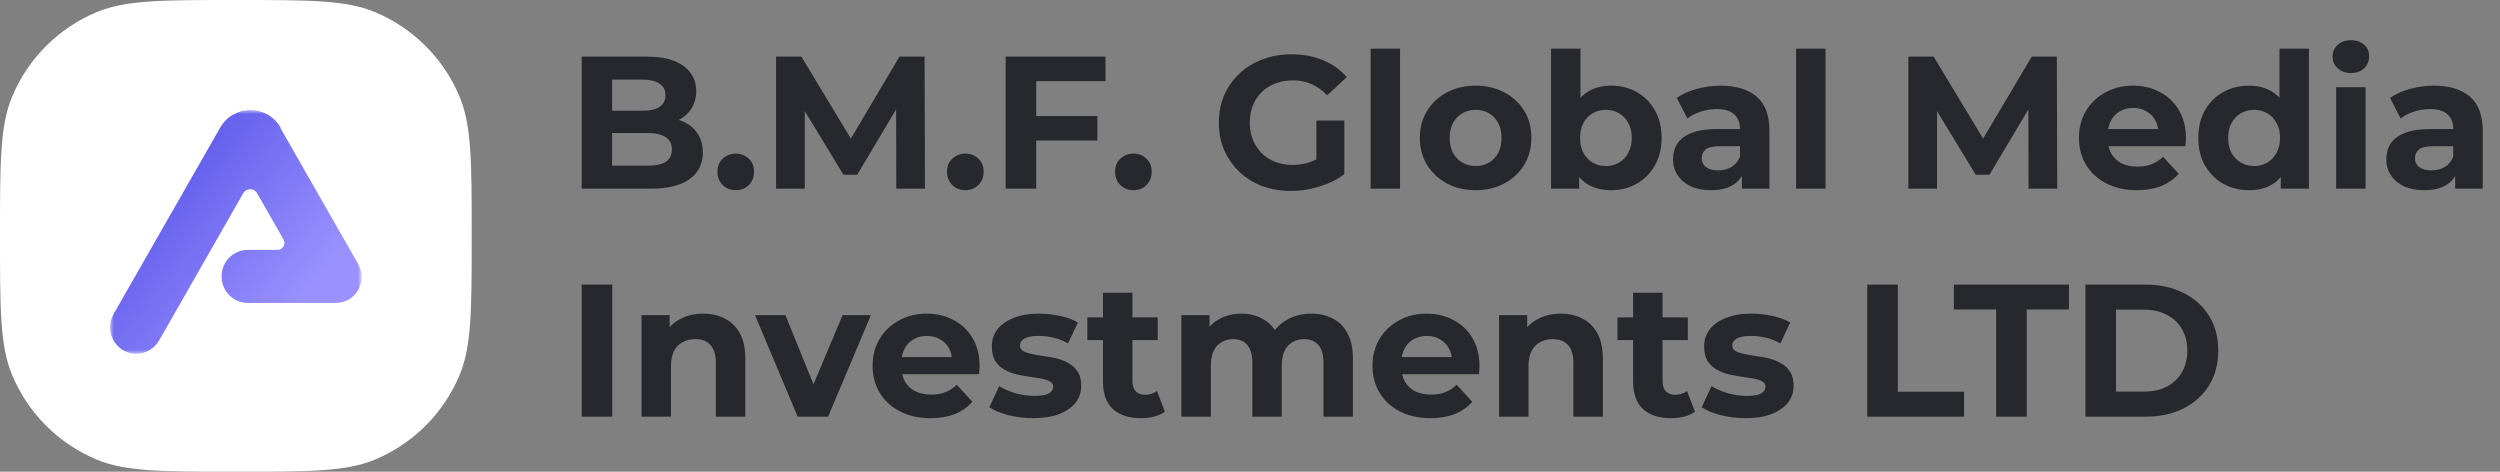
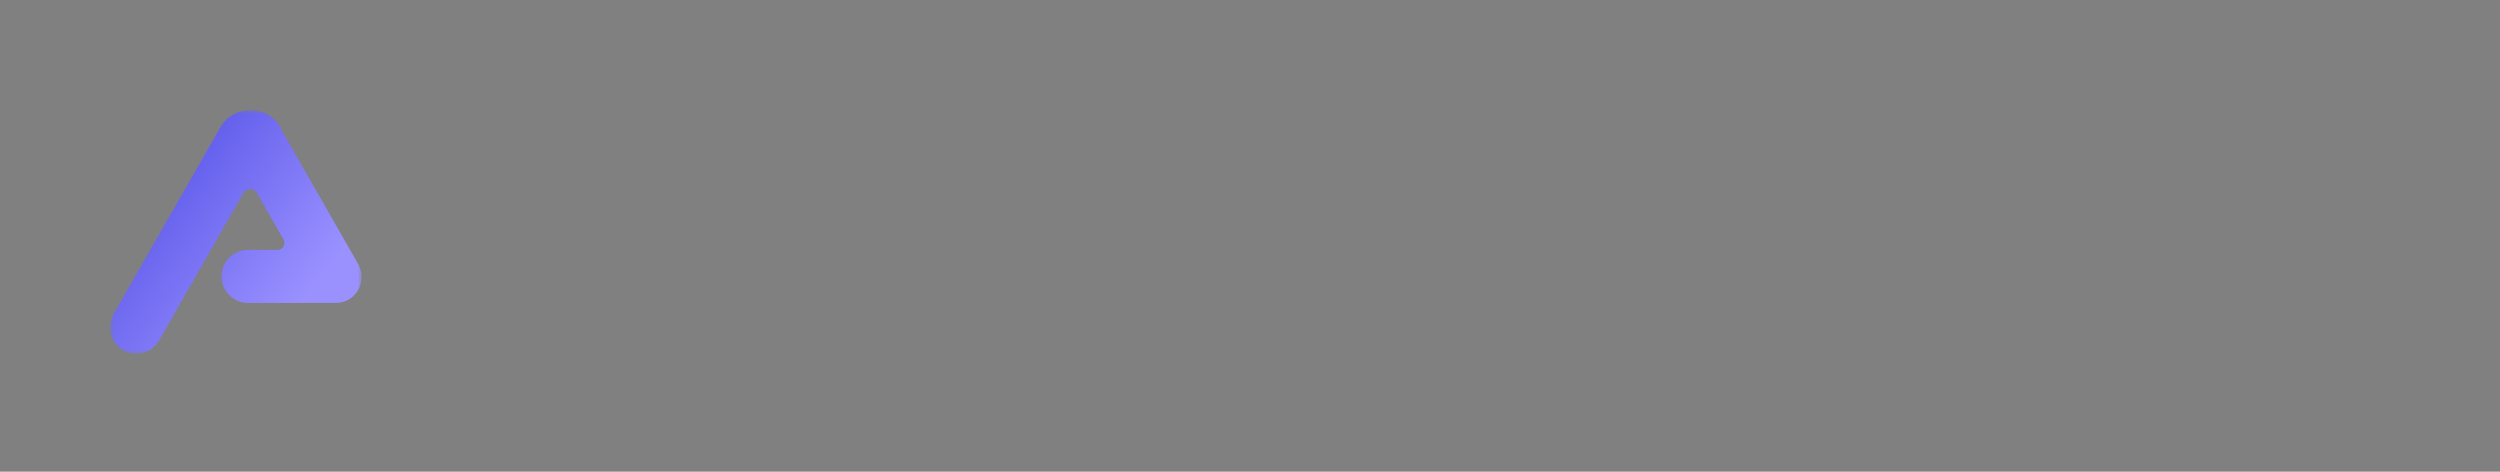
<svg xmlns="http://www.w3.org/2000/svg" width="318" height="60" viewBox="0 0 318 60" fill="none">
  <rect x="0" y="0" width="318" height="60" fill="#808080" stroke="none" />
  <g clip-path="url(#clip0_748_1548)">
-     <path d="M0 30C0 20.681 0 16.022 1.522 12.346C3.552 7.446 7.446 3.552 12.346 1.522C16.022 0 20.681 0 30 0C39.319 0 43.978 0 47.654 1.522C52.554 3.552 56.448 7.446 58.478 12.346C60 16.022 60 20.681 60 30C60 39.319 60 43.978 58.478 47.654C56.448 52.554 52.554 56.448 47.654 58.478C43.978 60 39.319 60 30 60C20.681 60 16.022 60 12.346 58.478C7.446 56.448 3.552 52.554 1.522 47.654C0 43.978 0 39.319 0 30Z" fill="white" />
    <mask id="mask0_748_1548" style="mask-type:luminance" maskUnits="userSpaceOnUse" x="14" y="14" width="32" height="31">
      <path d="M46 14H14V45H46V14Z" fill="white" />
    </mask>
    <g mask="url(#mask0_748_1548)">
      <path d="M44.531 31.786L35.673 16.292L35.702 16.245C33.991 13.249 29.712 13.249 28.001 16.245L14.449 39.943C14.144 40.484 14 41.06 14 41.625C14 43.388 15.394 44.999 17.34 44.999C18.533 44.999 19.633 44.354 20.232 43.318L30.939 24.577C31.331 23.891 32.31 23.891 32.701 24.577L36.059 30.448C36.399 31.041 35.973 31.786 35.293 31.786H31.52C29.677 31.786 28.186 33.293 28.186 35.155V35.161C28.186 37.023 29.677 38.529 31.52 38.529H40.672H42.74C45.245 38.529 46.812 35.789 45.562 33.596L44.531 31.786Z" fill="url(#paint0_linear_748_1548)" />
    </g>
-     <path d="M73.992 24V7.2H82.2C84.312 7.2 85.896 7.6 86.952 8.4C88.024 9.2 88.56 10.256 88.56 11.568C88.56 12.448 88.344 13.216 87.912 13.872C87.48 14.512 86.888 15.008 86.136 15.36C85.384 15.712 84.52 15.888 83.544 15.888L84 14.904C85.056 14.904 85.992 15.08 86.808 15.432C87.624 15.768 88.256 16.272 88.704 16.944C89.168 17.616 89.4 18.44 89.4 19.416C89.4 20.856 88.832 21.984 87.696 22.8C86.56 23.6 84.888 24 82.68 24H73.992ZM77.856 21.072H82.392C83.4 21.072 84.16 20.912 84.672 20.592C85.2 20.256 85.464 19.728 85.464 19.008C85.464 18.304 85.2 17.784 84.672 17.448C84.16 17.096 83.4 16.92 82.392 16.92H77.568V14.088H81.72C82.664 14.088 83.384 13.928 83.88 13.608C84.392 13.272 84.648 12.768 84.648 12.096C84.648 11.44 84.392 10.952 83.88 10.632C83.384 10.296 82.664 10.128 81.72 10.128H77.856V21.072ZM93.589 24.192C92.949 24.192 92.397 23.976 91.933 23.544C91.485 23.096 91.261 22.528 91.261 21.84C91.261 21.152 91.485 20.6 91.933 20.184C92.397 19.752 92.949 19.536 93.589 19.536C94.245 19.536 94.797 19.752 95.245 20.184C95.693 20.6 95.917 21.152 95.917 21.84C95.917 22.528 95.693 23.096 95.245 23.544C94.797 23.976 94.245 24.192 93.589 24.192ZM98.719 24V7.2H101.935L109.087 19.056H107.383L114.415 7.2H117.607L117.655 24H114.007L113.983 12.792H114.655L109.039 22.224H107.287L101.551 12.792H102.367V24H98.719ZM122.792 24.192C122.152 24.192 121.6 23.976 121.136 23.544C120.688 23.096 120.464 22.528 120.464 21.84C120.464 21.152 120.688 20.6 121.136 20.184C121.6 19.752 122.152 19.536 122.792 19.536C123.448 19.536 124 19.752 124.448 20.184C124.896 20.6 125.12 21.152 125.12 21.84C125.12 22.528 124.896 23.096 124.448 23.544C124 23.976 123.448 24.192 122.792 24.192ZM131.522 14.76H139.586V17.88H131.522V14.76ZM131.81 24H127.922V7.2H140.618V10.32H131.81V24ZM144.167 24.192C143.527 24.192 142.975 23.976 142.511 23.544C142.063 23.096 141.839 22.528 141.839 21.84C141.839 21.152 142.063 20.6 142.511 20.184C142.975 19.752 143.527 19.536 144.167 19.536C144.823 19.536 145.375 19.752 145.823 20.184C146.271 20.6 146.495 21.152 146.495 21.84C146.495 22.528 146.271 23.096 145.823 23.544C145.375 23.976 144.823 24.192 144.167 24.192ZM164.206 24.288C162.878 24.288 161.654 24.08 160.534 23.664C159.43 23.232 158.462 22.624 157.63 21.84C156.814 21.056 156.174 20.136 155.71 19.08C155.262 18.024 155.038 16.864 155.038 15.6C155.038 14.336 155.262 13.176 155.71 12.12C156.174 11.064 156.822 10.144 157.654 9.36C158.486 8.576 159.462 7.976 160.582 7.56C161.702 7.128 162.934 6.912 164.278 6.912C165.766 6.912 167.102 7.16 168.286 7.656C169.486 8.152 170.494 8.872 171.31 9.816L168.814 12.12C168.206 11.48 167.542 11.008 166.822 10.704C166.102 10.384 165.318 10.224 164.47 10.224C163.654 10.224 162.91 10.352 162.238 10.608C161.566 10.864 160.982 11.232 160.486 11.712C160.006 12.192 159.63 12.76 159.358 13.416C159.102 14.072 158.974 14.8 158.974 15.6C158.974 16.384 159.102 17.104 159.358 17.76C159.63 18.416 160.006 18.992 160.486 19.488C160.982 19.968 161.558 20.336 162.214 20.592C162.886 20.848 163.622 20.976 164.422 20.976C165.19 20.976 165.934 20.856 166.654 20.616C167.39 20.36 168.102 19.936 168.79 19.344L170.998 22.152C170.086 22.84 169.022 23.368 167.806 23.736C166.606 24.104 165.406 24.288 164.206 24.288ZM167.446 21.648V15.336H170.998V22.152L167.446 21.648ZM174.345 24V6.192H178.089V24H174.345ZM187.708 24.192C186.332 24.192 185.108 23.904 184.036 23.328C182.98 22.752 182.14 21.968 181.516 20.976C180.908 19.968 180.604 18.824 180.604 17.544C180.604 16.248 180.908 15.104 181.516 14.112C182.14 13.104 182.98 12.32 184.036 11.76C185.108 11.184 186.332 10.896 187.708 10.896C189.068 10.896 190.284 11.184 191.356 11.76C192.428 12.32 193.268 13.096 193.876 14.088C194.484 15.08 194.788 16.232 194.788 17.544C194.788 18.824 194.484 19.968 193.876 20.976C193.268 21.968 192.428 22.752 191.356 23.328C190.284 23.904 189.068 24.192 187.708 24.192ZM187.708 21.12C188.332 21.12 188.892 20.976 189.388 20.688C189.884 20.4 190.276 19.992 190.564 19.464C190.852 18.92 190.996 18.28 190.996 17.544C190.996 16.792 190.852 16.152 190.564 15.624C190.276 15.096 189.884 14.688 189.388 14.4C188.892 14.112 188.332 13.968 187.708 13.968C187.084 13.968 186.524 14.112 186.028 14.4C185.532 14.688 185.132 15.096 184.828 15.624C184.54 16.152 184.396 16.792 184.396 17.544C184.396 18.28 184.54 18.92 184.828 19.464C185.132 19.992 185.532 20.4 186.028 20.688C186.524 20.976 187.084 21.12 187.708 21.12ZM204.923 24.192C203.787 24.192 202.811 23.952 201.995 23.472C201.179 22.992 200.555 22.264 200.123 21.288C199.691 20.296 199.475 19.048 199.475 17.544C199.475 16.024 199.699 14.776 200.147 13.8C200.611 12.824 201.251 12.096 202.067 11.616C202.883 11.136 203.835 10.896 204.923 10.896C206.139 10.896 207.227 11.168 208.187 11.712C209.163 12.256 209.931 13.024 210.491 14.016C211.067 15.008 211.355 16.184 211.355 17.544C211.355 18.888 211.067 20.056 210.491 21.048C209.931 22.04 209.163 22.816 208.187 23.376C207.227 23.92 206.139 24.192 204.923 24.192ZM197.291 24V6.192H201.035V13.704L200.795 17.52L200.867 21.36V24H197.291ZM204.275 21.12C204.899 21.12 205.451 20.976 205.931 20.688C206.427 20.4 206.819 19.992 207.107 19.464C207.411 18.92 207.562 18.28 207.562 17.544C207.562 16.792 207.411 16.152 207.107 15.624C206.819 15.096 206.427 14.688 205.931 14.4C205.451 14.112 204.899 13.968 204.275 13.968C203.651 13.968 203.091 14.112 202.595 14.4C202.099 14.688 201.707 15.096 201.419 15.624C201.131 16.152 200.987 16.792 200.987 17.544C200.987 18.28 201.131 18.92 201.419 19.464C201.707 19.992 202.099 20.4 202.595 20.688C203.091 20.976 203.651 21.12 204.275 21.12ZM221.57 24V21.48L221.33 20.928V16.416C221.33 15.616 221.082 14.992 220.586 14.544C220.106 14.096 219.362 13.872 218.354 13.872C217.666 13.872 216.986 13.984 216.314 14.208C215.658 14.416 215.098 14.704 214.634 15.072L213.29 12.456C213.994 11.96 214.842 11.576 215.834 11.304C216.826 11.032 217.834 10.896 218.858 10.896C220.826 10.896 222.354 11.36 223.442 12.288C224.53 13.216 225.074 14.664 225.074 16.632V24H221.57ZM217.634 24.192C216.626 24.192 215.762 24.024 215.042 23.688C214.322 23.336 213.77 22.864 213.386 22.272C213.002 21.68 212.81 21.016 212.81 20.28C212.81 19.512 212.994 18.84 213.362 18.264C213.746 17.688 214.346 17.24 215.162 16.92C215.978 16.584 217.042 16.416 218.354 16.416H221.786V18.6H218.762C217.882 18.6 217.274 18.744 216.938 19.032C216.618 19.32 216.458 19.68 216.458 20.112C216.458 20.592 216.642 20.976 217.01 21.264C217.394 21.536 217.914 21.672 218.57 21.672C219.194 21.672 219.754 21.528 220.25 21.24C220.746 20.936 221.106 20.496 221.33 19.92L221.906 21.648C221.634 22.48 221.138 23.112 220.418 23.544C219.698 23.976 218.77 24.192 217.634 24.192ZM228.462 24V6.192H232.206V24H228.462ZM242.742 24V7.2H245.958L253.11 19.056H251.406L258.438 7.2H261.63L261.678 24H258.03L258.006 12.792H258.678L253.062 22.224H251.31L245.574 12.792H246.39V24H242.742ZM271.808 24.192C270.336 24.192 269.04 23.904 267.92 23.328C266.816 22.752 265.96 21.968 265.352 20.976C264.744 19.968 264.44 18.824 264.44 17.544C264.44 16.248 264.736 15.104 265.328 14.112C265.936 13.104 266.76 12.32 267.8 11.76C268.84 11.184 270.016 10.896 271.328 10.896C272.592 10.896 273.728 11.168 274.736 11.712C275.76 12.24 276.568 13.008 277.16 14.016C277.752 15.008 278.048 16.2 278.048 17.592C278.048 17.736 278.04 17.904 278.024 18.096C278.008 18.272 277.992 18.44 277.976 18.6H267.488V16.416H276.008L274.568 17.064C274.568 16.392 274.432 15.808 274.16 15.312C273.888 14.816 273.512 14.432 273.032 14.16C272.552 13.872 271.992 13.728 271.352 13.728C270.712 13.728 270.144 13.872 269.648 14.16C269.168 14.432 268.792 14.824 268.52 15.336C268.248 15.832 268.112 16.424 268.112 17.112V17.688C268.112 18.392 268.264 19.016 268.568 19.56C268.888 20.088 269.328 20.496 269.888 20.784C270.464 21.056 271.136 21.192 271.904 21.192C272.592 21.192 273.192 21.088 273.704 20.88C274.232 20.672 274.712 20.36 275.144 19.944L277.136 22.104C276.544 22.776 275.8 23.296 274.904 23.664C274.008 24.016 272.976 24.192 271.808 24.192ZM286.085 24.192C284.869 24.192 283.773 23.92 282.797 23.376C281.821 22.816 281.045 22.04 280.469 21.048C279.909 20.056 279.629 18.888 279.629 17.544C279.629 16.184 279.909 15.008 280.469 14.016C281.045 13.024 281.821 12.256 282.797 11.712C283.773 11.168 284.869 10.896 286.085 10.896C287.173 10.896 288.125 11.136 288.941 11.616C289.757 12.096 290.389 12.824 290.837 13.8C291.285 14.776 291.509 16.024 291.509 17.544C291.509 19.048 291.293 20.296 290.861 21.288C290.429 22.264 289.805 22.992 288.989 23.472C288.189 23.952 287.221 24.192 286.085 24.192ZM286.733 21.12C287.341 21.12 287.893 20.976 288.389 20.688C288.885 20.4 289.277 19.992 289.565 19.464C289.869 18.92 290.021 18.28 290.021 17.544C290.021 16.792 289.869 16.152 289.565 15.624C289.277 15.096 288.885 14.688 288.389 14.4C287.893 14.112 287.341 13.968 286.733 13.968C286.109 13.968 285.549 14.112 285.053 14.4C284.557 14.688 284.157 15.096 283.853 15.624C283.565 16.152 283.421 16.792 283.421 17.544C283.421 18.28 283.565 18.92 283.853 19.464C284.157 19.992 284.557 20.4 285.053 20.688C285.549 20.976 286.109 21.12 286.733 21.12ZM290.117 24V21.36L290.189 17.52L289.949 13.704V6.192H293.693V24H290.117ZM297.158 24V11.088H300.902V24H297.158ZM299.03 9.288C298.342 9.288 297.782 9.088 297.35 8.688C296.918 8.288 296.702 7.792 296.702 7.2C296.702 6.608 296.918 6.112 297.35 5.712C297.782 5.312 298.342 5.112 299.03 5.112C299.718 5.112 300.278 5.304 300.71 5.688C301.142 6.056 301.358 6.536 301.358 7.128C301.358 7.752 301.142 8.272 300.71 8.688C300.294 9.088 299.734 9.288 299.03 9.288ZM312.296 24V21.48L312.056 20.928V16.416C312.056 15.616 311.808 14.992 311.312 14.544C310.832 14.096 310.088 13.872 309.08 13.872C308.392 13.872 307.712 13.984 307.04 14.208C306.384 14.416 305.824 14.704 305.36 15.072L304.016 12.456C304.72 11.96 305.568 11.576 306.56 11.304C307.552 11.032 308.56 10.896 309.584 10.896C311.552 10.896 313.08 11.36 314.168 12.288C315.256 13.216 315.8 14.664 315.8 16.632V24H312.296ZM308.36 24.192C307.352 24.192 306.488 24.024 305.768 23.688C305.048 23.336 304.496 22.864 304.112 22.272C303.728 21.68 303.536 21.016 303.536 20.28C303.536 19.512 303.72 18.84 304.088 18.264C304.472 17.688 305.072 17.24 305.888 16.92C306.704 16.584 307.768 16.416 309.08 16.416H312.512V18.6H309.488C308.608 18.6 308 18.744 307.664 19.032C307.344 19.32 307.184 19.68 307.184 20.112C307.184 20.592 307.368 20.976 307.736 21.264C308.12 21.536 308.64 21.672 309.296 21.672C309.92 21.672 310.48 21.528 310.976 21.24C311.472 20.936 311.832 20.496 312.056 19.92L312.632 21.648C312.36 22.48 311.864 23.112 311.144 23.544C310.424 23.976 309.496 24.192 308.36 24.192ZM73.992 53V36.2H77.88V53H73.992ZM89.451 39.896C90.475 39.896 91.387 40.104 92.187 40.52C93.003 40.92 93.643 41.544 94.107 42.392C94.571 43.224 94.803 44.296 94.803 45.608V53H91.059V46.184C91.059 45.144 90.827 44.376 90.363 43.88C89.915 43.384 89.275 43.136 88.443 43.136C87.851 43.136 87.315 43.264 86.835 43.52C86.371 43.76 86.003 44.136 85.731 44.648C85.475 45.16 85.347 45.816 85.347 46.616V53H81.603V40.088H85.179V43.664L84.507 42.584C84.971 41.72 85.635 41.056 86.499 40.592C87.363 40.128 88.347 39.896 89.451 39.896ZM101.466 53L96.042 40.088H99.906L104.418 51.2H102.498L107.178 40.088H110.778L105.33 53H101.466ZM118.363 53.192C116.891 53.192 115.595 52.904 114.475 52.328C113.371 51.752 112.515 50.968 111.907 49.976C111.299 48.968 110.995 47.824 110.995 46.544C110.995 45.248 111.291 44.104 111.883 43.112C112.491 42.104 113.315 41.32 114.355 40.76C115.395 40.184 116.571 39.896 117.883 39.896C119.147 39.896 120.283 40.168 121.291 40.712C122.315 41.24 123.123 42.008 123.715 43.016C124.307 44.008 124.603 45.2 124.603 46.592C124.603 46.736 124.595 46.904 124.579 47.096C124.563 47.272 124.547 47.44 124.531 47.6H114.043V45.416H122.563L121.123 46.064C121.123 45.392 120.987 44.808 120.715 44.312C120.443 43.816 120.067 43.432 119.587 43.16C119.107 42.872 118.547 42.728 117.907 42.728C117.267 42.728 116.699 42.872 116.203 43.16C115.723 43.432 115.347 43.824 115.075 44.336C114.803 44.832 114.667 45.424 114.667 46.112V46.688C114.667 47.392 114.819 48.016 115.123 48.56C115.443 49.088 115.883 49.496 116.443 49.784C117.019 50.056 117.691 50.192 118.459 50.192C119.147 50.192 119.747 50.088 120.259 49.88C120.787 49.672 121.267 49.36 121.699 48.944L123.691 51.104C123.099 51.776 122.355 52.296 121.459 52.664C120.563 53.016 119.531 53.192 118.363 53.192ZM131.439 53.192C130.335 53.192 129.271 53.064 128.247 52.808C127.239 52.536 126.439 52.2 125.847 51.8L127.095 49.112C127.687 49.48 128.383 49.784 129.183 50.024C129.999 50.248 130.799 50.36 131.583 50.36C132.447 50.36 133.055 50.256 133.407 50.048C133.775 49.84 133.959 49.552 133.959 49.184C133.959 48.88 133.815 48.656 133.527 48.512C133.255 48.352 132.887 48.232 132.423 48.152C131.959 48.072 131.447 47.992 130.887 47.912C130.343 47.832 129.791 47.728 129.231 47.6C128.671 47.456 128.159 47.248 127.695 46.976C127.231 46.704 126.855 46.336 126.567 45.872C126.295 45.408 126.159 44.808 126.159 44.072C126.159 43.256 126.391 42.536 126.855 41.912C127.335 41.288 128.023 40.8 128.919 40.448C129.815 40.08 130.887 39.896 132.135 39.896C133.015 39.896 133.911 39.992 134.823 40.184C135.735 40.376 136.495 40.656 137.103 41.024L135.855 43.688C135.231 43.32 134.599 43.072 133.959 42.944C133.335 42.8 132.727 42.728 132.135 42.728C131.303 42.728 130.695 42.84 130.311 43.064C129.927 43.288 129.735 43.576 129.735 43.928C129.735 44.248 129.871 44.488 130.143 44.648C130.431 44.808 130.807 44.936 131.271 45.032C131.735 45.128 132.239 45.216 132.783 45.296C133.343 45.36 133.903 45.464 134.463 45.608C135.023 45.752 135.527 45.96 135.975 46.232C136.439 46.488 136.815 46.848 137.103 47.312C137.391 47.76 137.535 48.352 137.535 49.088C137.535 49.888 137.295 50.6 136.815 51.224C136.335 51.832 135.639 52.312 134.727 52.664C133.831 53.016 132.735 53.192 131.439 53.192ZM145.125 53.192C143.605 53.192 142.421 52.808 141.573 52.04C140.725 51.256 140.301 50.096 140.301 48.56V37.232H144.045V48.512C144.045 49.056 144.189 49.48 144.477 49.784C144.765 50.072 145.157 50.216 145.653 50.216C146.245 50.216 146.749 50.056 147.165 49.736L148.173 52.376C147.789 52.648 147.325 52.856 146.781 53C146.253 53.128 145.701 53.192 145.125 53.192ZM138.309 43.256V40.376H147.261V43.256H138.309ZM166.811 39.896C167.835 39.896 168.739 40.104 169.523 40.52C170.323 40.92 170.947 41.544 171.395 42.392C171.859 43.224 172.091 44.296 172.091 45.608V53H168.347V46.184C168.347 45.144 168.131 44.376 167.699 43.88C167.267 43.384 166.659 43.136 165.875 43.136C165.331 43.136 164.843 43.264 164.411 43.52C163.979 43.76 163.643 44.128 163.403 44.624C163.163 45.12 163.043 45.752 163.043 46.52V53H159.299V46.184C159.299 45.144 159.083 44.376 158.651 43.88C158.235 43.384 157.635 43.136 156.851 43.136C156.307 43.136 155.819 43.264 155.387 43.52C154.955 43.76 154.619 44.128 154.379 44.624C154.139 45.12 154.019 45.752 154.019 46.52V53H150.275V40.088H153.851V43.616L153.179 42.584C153.627 41.704 154.259 41.04 155.075 40.592C155.907 40.128 156.851 39.896 157.907 39.896C159.091 39.896 160.123 40.2 161.003 40.808C161.899 41.4 162.491 42.312 162.779 43.544L161.459 43.184C161.891 42.176 162.579 41.376 163.523 40.784C164.483 40.192 165.579 39.896 166.811 39.896ZM181.949 53.192C180.477 53.192 179.181 52.904 178.061 52.328C176.957 51.752 176.101 50.968 175.493 49.976C174.885 48.968 174.581 47.824 174.581 46.544C174.581 45.248 174.877 44.104 175.469 43.112C176.077 42.104 176.901 41.32 177.941 40.76C178.981 40.184 180.157 39.896 181.469 39.896C182.733 39.896 183.869 40.168 184.877 40.712C185.901 41.24 186.709 42.008 187.301 43.016C187.893 44.008 188.189 45.2 188.189 46.592C188.189 46.736 188.181 46.904 188.165 47.096C188.149 47.272 188.133 47.44 188.117 47.6H177.629V45.416H186.148L184.709 46.064C184.709 45.392 184.573 44.808 184.301 44.312C184.029 43.816 183.653 43.432 183.173 43.16C182.693 42.872 182.133 42.728 181.493 42.728C180.853 42.728 180.285 42.872 179.789 43.16C179.309 43.432 178.933 43.824 178.661 44.336C178.389 44.832 178.253 45.424 178.253 46.112V46.688C178.253 47.392 178.405 48.016 178.709 48.56C179.029 49.088 179.469 49.496 180.029 49.784C180.605 50.056 181.277 50.192 182.045 50.192C182.733 50.192 183.333 50.088 183.845 49.88C184.373 49.672 184.853 49.36 185.285 48.944L187.277 51.104C186.685 51.776 185.941 52.296 185.045 52.664C184.149 53.016 183.117 53.192 181.949 53.192ZM198.529 39.896C199.553 39.896 200.465 40.104 201.265 40.52C202.081 40.92 202.721 41.544 203.185 42.392C203.649 43.224 203.881 44.296 203.881 45.608V53H200.137V46.184C200.137 45.144 199.905 44.376 199.441 43.88C198.993 43.384 198.353 43.136 197.521 43.136C196.929 43.136 196.393 43.264 195.913 43.52C195.449 43.76 195.081 44.136 194.809 44.648C194.553 45.16 194.425 45.816 194.425 46.616V53H190.681V40.088H194.257V43.664L193.585 42.584C194.049 41.72 194.713 41.056 195.577 40.592C196.441 40.128 197.425 39.896 198.529 39.896ZM212.555 53.192C211.035 53.192 209.851 52.808 209.003 52.04C208.155 51.256 207.731 50.096 207.731 48.56V37.232H211.475V48.512C211.475 49.056 211.619 49.48 211.907 49.784C212.195 50.072 212.587 50.216 213.083 50.216C213.675 50.216 214.179 50.056 214.595 49.736L215.603 52.376C215.219 52.648 214.755 52.856 214.211 53C213.683 53.128 213.131 53.192 212.555 53.192ZM205.739 43.256V40.376H214.691V43.256H205.739ZM222.049 53.192C220.945 53.192 219.881 53.064 218.857 52.808C217.849 52.536 217.049 52.2 216.457 51.8L217.705 49.112C218.297 49.48 218.993 49.784 219.793 50.024C220.609 50.248 221.409 50.36 222.193 50.36C223.057 50.36 223.665 50.256 224.017 50.048C224.385 49.84 224.569 49.552 224.569 49.184C224.569 48.88 224.425 48.656 224.137 48.512C223.865 48.352 223.497 48.232 223.033 48.152C222.569 48.072 222.057 47.992 221.497 47.912C220.953 47.832 220.401 47.728 219.841 47.6C219.281 47.456 218.769 47.248 218.305 46.976C217.841 46.704 217.465 46.336 217.177 45.872C216.905 45.408 216.769 44.808 216.769 44.072C216.769 43.256 217.001 42.536 217.465 41.912C217.945 41.288 218.633 40.8 219.529 40.448C220.425 40.08 221.497 39.896 222.745 39.896C223.625 39.896 224.521 39.992 225.433 40.184C226.345 40.376 227.105 40.656 227.713 41.024L226.465 43.688C225.841 43.32 225.209 43.072 224.569 42.944C223.945 42.8 223.337 42.728 222.745 42.728C221.913 42.728 221.305 42.84 220.921 43.064C220.537 43.288 220.345 43.576 220.345 43.928C220.345 44.248 220.481 44.488 220.753 44.648C221.041 44.808 221.417 44.936 221.881 45.032C222.345 45.128 222.849 45.216 223.393 45.296C223.953 45.36 224.513 45.464 225.073 45.608C225.633 45.752 226.137 45.96 226.585 46.232C227.049 46.488 227.425 46.848 227.713 47.312C228.001 47.76 228.145 48.352 228.145 49.088C228.145 49.888 227.905 50.6 227.425 51.224C226.945 51.832 226.249 52.312 225.337 52.664C224.441 53.016 223.345 53.192 222.049 53.192ZM237.515 53V36.2H241.403V49.832H249.827V53H237.515ZM253.91 53V39.368H248.534V36.2H263.174V39.368H257.798V53H253.91ZM265.265 53V36.2H272.897C274.721 36.2 276.329 36.552 277.721 37.256C279.113 37.944 280.201 38.912 280.985 40.16C281.769 41.408 282.161 42.888 282.161 44.6C282.161 46.296 281.769 47.776 280.985 49.04C280.201 50.288 279.113 51.264 277.721 51.968C276.329 52.656 274.721 53 272.897 53H265.265ZM269.153 49.808H272.705C273.825 49.808 274.793 49.6 275.609 49.184C276.441 48.752 277.081 48.144 277.529 47.36C277.993 46.576 278.225 45.656 278.225 44.6C278.225 43.528 277.993 42.608 277.529 41.84C277.081 41.056 276.441 40.456 275.609 40.04C274.793 39.608 273.825 39.392 272.705 39.392H269.153V49.808Z" fill="#27272E" />
  </g>
  <defs>
    <linearGradient id="paint0_linear_748_1548" x1="22.731" y1="17.202" x2="42.676" y2="32.913" gradientUnits="userSpaceOnUse">
      <stop stop-color="#5D59EA" />
      <stop offset="1" stop-color="#9A91FF" />
    </linearGradient>
    <clipPath id="clip0_748_1548">
      <rect width="318" height="60" fill="white" />
    </clipPath>
  </defs>
</svg>